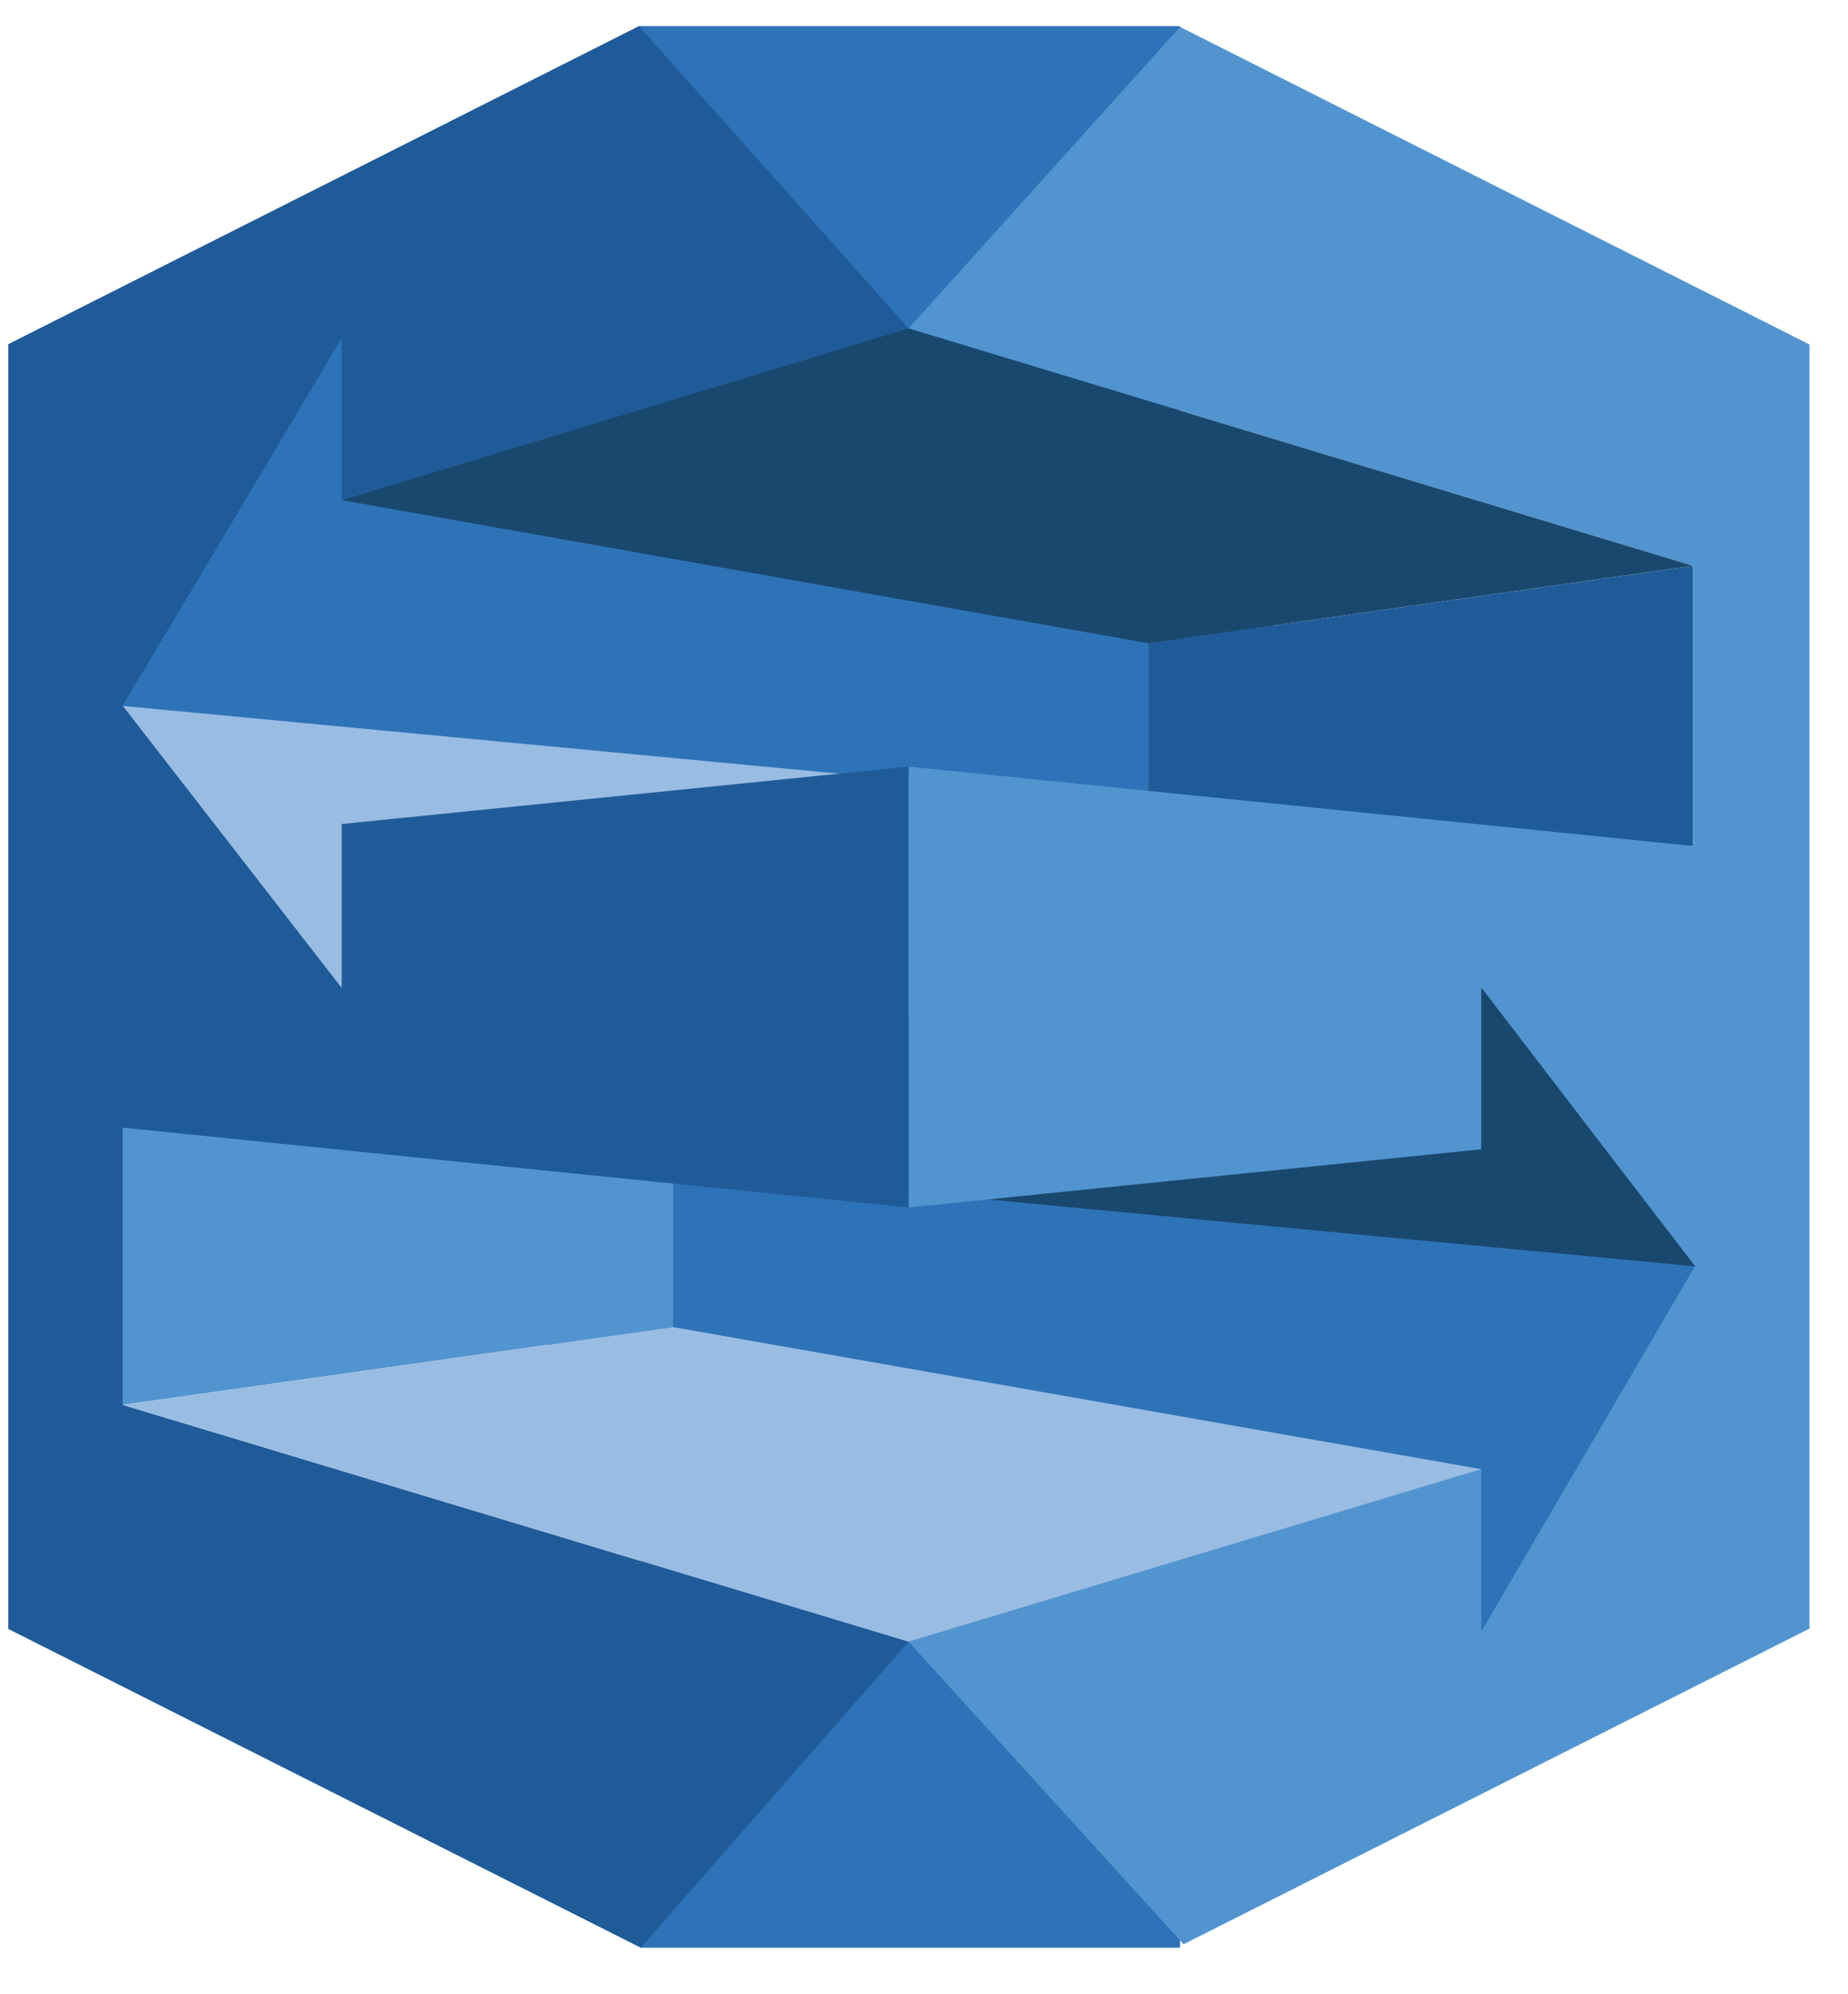
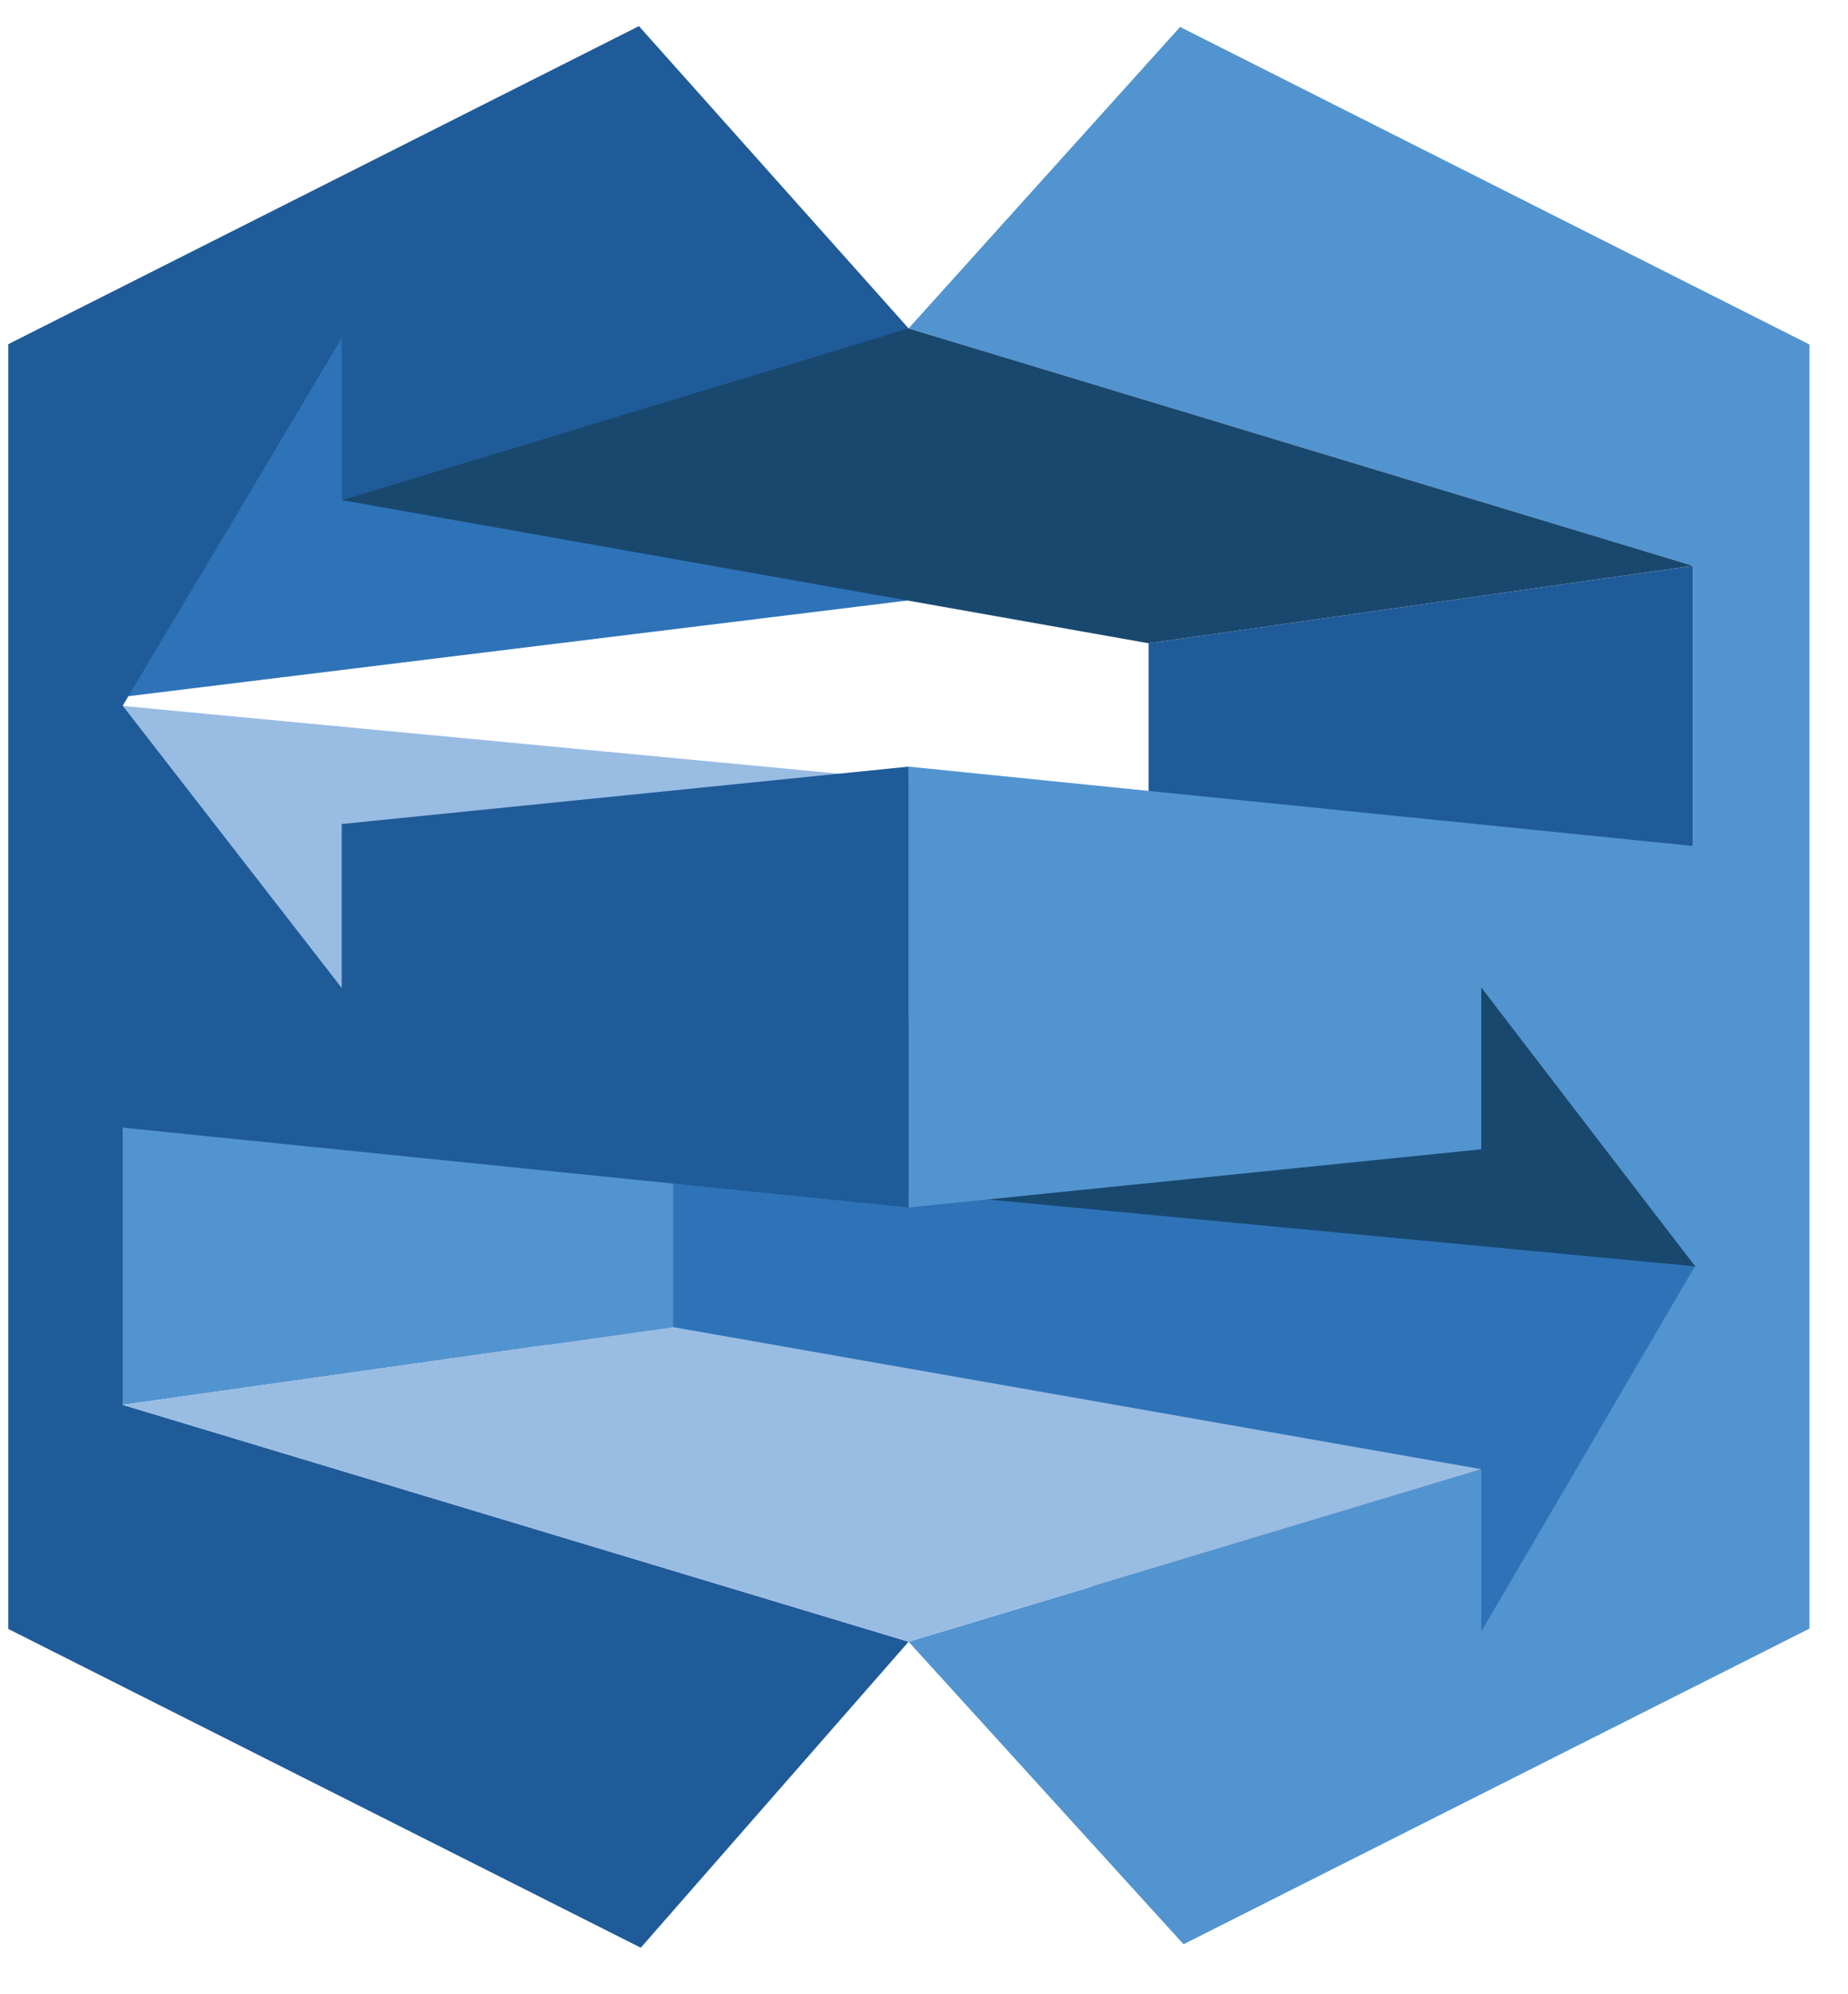
<svg xmlns="http://www.w3.org/2000/svg" width="38" height="41" viewBox="0 0 38 41" fill="none">
  <path fill-rule="evenodd" clip-rule="evenodd" d="M31.412 35.399L11.259 29.13L11.238 23.42L35.77 26.121L31.412 35.399Z" fill="#2E73B8" />
  <path fill-rule="evenodd" clip-rule="evenodd" d="M35.649 19.379L15.785 19.67V24.232L35.649 26.11V19.379Z" fill="#19486F" />
-   <path fill-rule="evenodd" clip-rule="evenodd" d="M6.014 5.154L26.167 11.424L26.14 17.161L1.663 14.433L6.014 5.154Z" fill="#2E73B8" />
+   <path fill-rule="evenodd" clip-rule="evenodd" d="M6.014 5.154L26.167 11.424L1.663 14.433L6.014 5.154Z" fill="#2E73B8" />
  <path fill-rule="evenodd" clip-rule="evenodd" d="M1.782 21.169L21.64 20.883V16.321L1.782 14.443V21.169Z" fill="#99BCE3" />
  <path fill-rule="evenodd" clip-rule="evenodd" d="M13.841 20.752L2.523 20.861V28.882L13.841 27.284V20.752Z" fill="#5294CF" />
  <path fill-rule="evenodd" clip-rule="evenodd" d="M34.81 17.392L23.618 17.924V13.225L34.81 11.633V17.392Z" fill="#205B99" />
-   <path fill-rule="evenodd" clip-rule="evenodd" d="M13.138 0.537H24.266V9.491H13.138V0.537ZM13.176 31.308H24.266V40.043H13.176V31.308Z" fill="#2E73B8" />
  <path fill-rule="evenodd" clip-rule="evenodd" d="M37.207 7.082L24.266 0.554L18.683 6.752L34.81 11.632V17.392L18.683 15.761V24.825L30.459 23.628V20.301L32.828 23.392L34.811 25.973L34.86 26.033L34.811 26.104L32.834 29.486L30.459 33.543V30.206L18.683 33.752L24.337 39.972L37.207 33.483V28.212V12.346V7.082Z" fill="#5294CF" />
  <path fill-rule="evenodd" clip-rule="evenodd" d="M2.523 23.183L18.683 24.825V15.761L7.027 16.941V20.312L4.598 17.183L2.523 14.509L4.609 11.012L7.027 6.949V10.281L18.683 6.768V6.751L13.138 0.537L0.17 7.076V12.347V28.169V33.489L13.176 40.043L18.683 33.752L2.523 28.882V23.183Z" fill="#205B99" />
  <path fill-rule="evenodd" clip-rule="evenodd" d="M34.811 11.632L23.618 13.225L7.027 10.282L18.683 6.752L34.811 11.632Z" fill="#19486F" />
  <path fill-rule="evenodd" clip-rule="evenodd" d="M30.459 30.205L13.841 27.284L2.523 28.882L18.683 33.751L30.459 30.205Z" fill="#99BCE3" />
</svg>